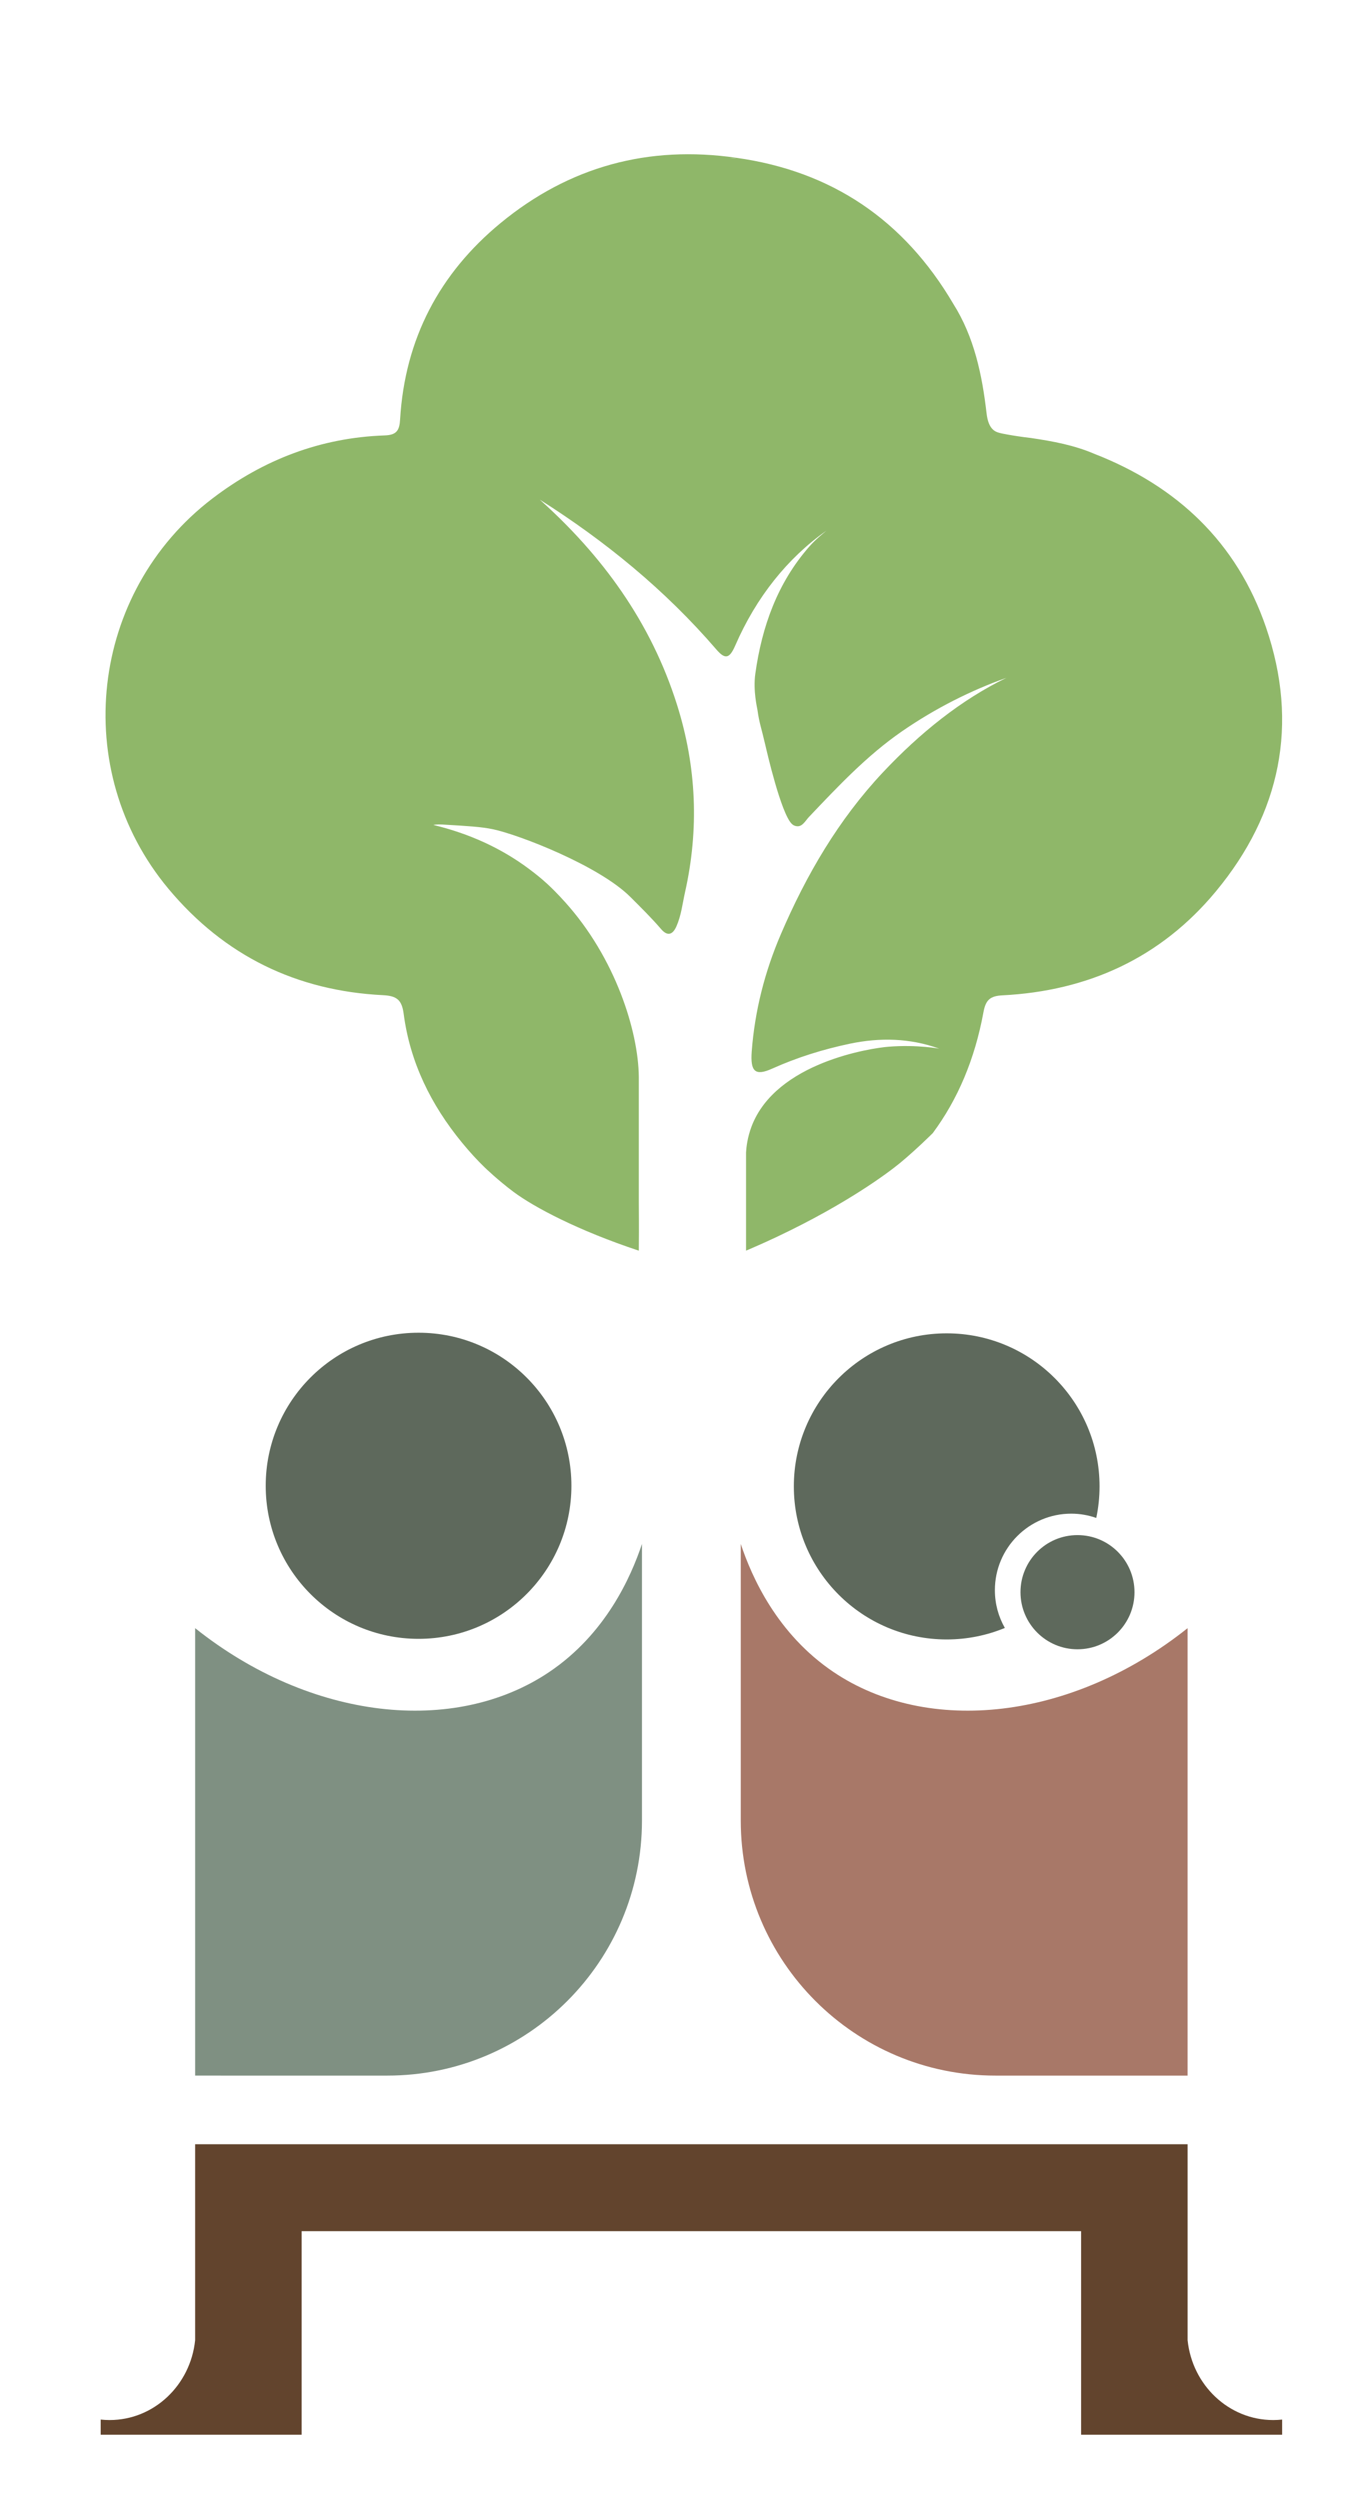
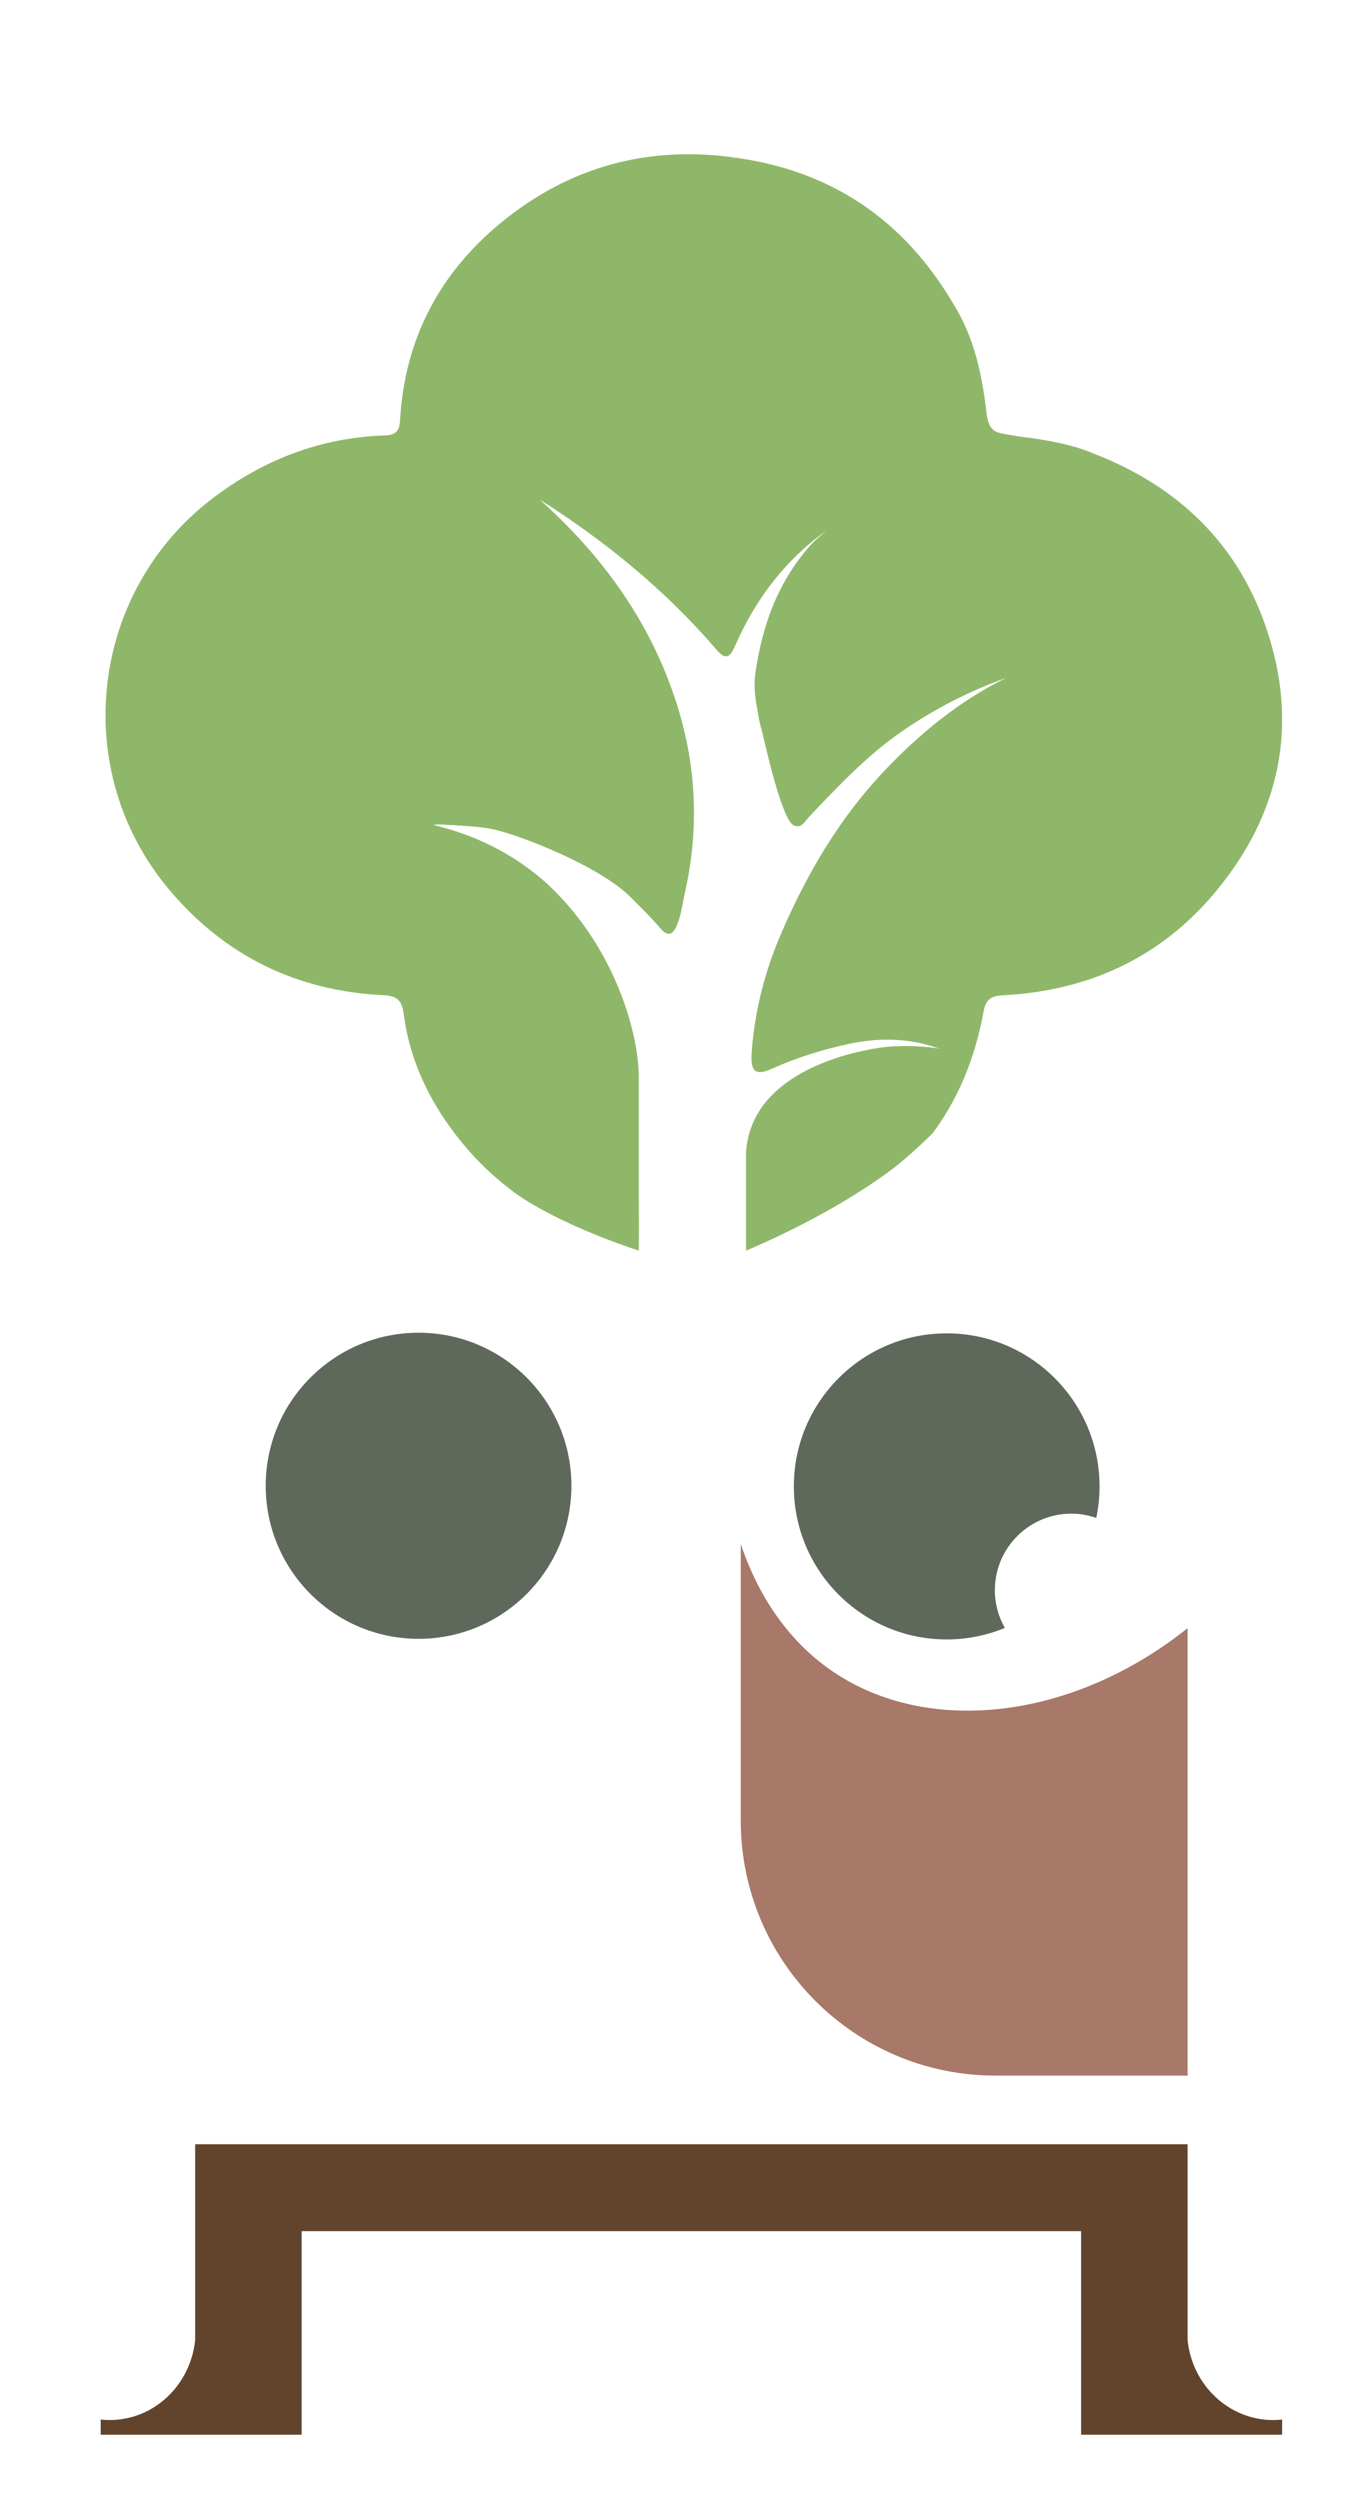
<svg xmlns="http://www.w3.org/2000/svg" version="1.1" id="Capa_1" x="0px" y="0px" width="104px" height="191px" viewBox="0 0 104 191" enable-background="new 0 0 104 191" xml:space="preserve">
  <g>
    <path fill="#A87868" d="M90.749,124.382c-8.832,7.041-19.826,8.222-27.06,3.348c-4.31-2.903-6.238-7.248-7.084-9.781v21.131   c0,10.761,8.713,19.484,19.461,19.484h14.683V124.382z" />
    <path fill="#5E695C" d="M81.862,115.635c0.67,0,1.31,0.119,1.909,0.326c0.163-0.777,0.25-1.583,0.25-2.409   c0-6.458-5.229-11.693-11.68-11.693c-6.451,0-11.68,5.235-11.68,11.693c0,6.458,5.229,11.693,11.68,11.693   c1.573,0,3.074-0.314,4.445-0.879c-0.485-0.852-0.763-1.833-0.763-2.884C76.023,118.254,78.637,115.635,81.862,115.635" />
-     <path fill="#5E695C" d="M82.336,117.272c-2.407,0-4.356,1.952-4.356,4.362c0,2.408,1.949,4.362,4.356,4.362   c2.407,0,4.356-1.953,4.356-4.362C86.691,119.224,84.742,117.272,82.336,117.272" />
    <path fill="#8FB769" d="M96.744,47.932c-2.232-6.521-6.83-10.808-13.118-13.261c-1.538-0.659-3.161-0.962-4.799-1.203l-0.011-0.003   c-0.752-0.087-1.378-0.187-1.841-0.27c-0.626-0.113-0.869-0.171-1.085-0.366c-0.283-0.257-0.434-0.663-0.504-1.272   c-0.34-2.925-0.939-5.809-2.545-8.353c-3.774-6.414-9.296-10.127-16.563-11.147c-0.173,0.037-0.344,0.047-0.517,0.05   c0.173-0.019,0.344-0.036,0.517-0.051c-6.714-0.976-12.773,0.654-18.034,4.99c-4.655,3.837-7.307,8.839-7.671,14.997   c-0.049,0.81-0.24,1.189-1.17,1.22c-4.883,0.169-9.262,1.836-13.171,4.819c-9.376,7.153-10.934,20.746-3.357,29.821   c4.284,5.129,9.808,7.796,16.393,8.123c1.025,0.051,1.436,0.34,1.576,1.409c0.484,3.729,2.096,6.97,4.44,9.832   c0.609,0.743,1.18,1.363,1.758,1.922c0,0,1.003,0.972,2.201,1.865c1.566,1.168,4.929,2.951,9.571,4.49   c0.003-0.309,0.007-0.785,0.009-1.369c0.001-0.406,0.001-1.103-0.009-2.381c-0.004-0.533,0-0.492,0-2.708v-2.222v-4.6   c-0.033-3.478-1.784-9.096-5.655-13.372c-1.032-1.139-1.692-1.728-2.707-2.491c-2.157-1.618-4.613-2.721-7.313-3.374   c-0.071-0.017,0.292-0.06,0.653-0.039c1.989,0.117,2.984,0.174,3.887,0.364c1.985,0.419,8.097,2.781,10.495,5.175   c0.799,0.797,1.602,1.589,2.341,2.448c0.487,0.567,0.883,0.444,1.17-0.2c0.369-0.823,0.462-1.725,0.657-2.595   c1.086-4.829,0.885-9.599-0.603-14.325c-1.989-6.324-5.725-11.417-10.494-15.687c4.966,3.141,9.562,6.88,13.488,11.441   c0.675,0.783,1.009,0.722,1.452-0.297c1.598-3.681,3.996-6.682,6.971-8.777c-0.284,0.242-0.837,0.677-1.313,1.219   c-2.432,2.775-3.621,6.101-4.126,9.715c-0.182,1.292,0.144,2.624,0.163,2.761c0.149,1.056,0.286,1.316,0.606,2.702   c0.104,0.452,1.18,5.15,2.006,5.995c0.127,0.13,0.244,0.157,0.294,0.171c0.5,0.143,0.737-0.379,1.035-0.692   c2.221-2.339,4.427-4.687,7.094-6.531c2.57-1.776,5.325-3.151,7.99-4.093c-3.458,1.676-6.617,4.219-9.446,7.231   c-3.387,3.607-5.845,7.82-7.791,12.357c-1.223,2.85-1.991,5.839-2.225,8.953c-0.116,1.556,0.27,1.895,1.566,1.313   c1.911-0.858,3.894-1.475,5.929-1.902c2.297-0.482,4.586-0.434,6.824,0.373c0.059,0.021-1.619-0.323-3.869-0.144   c-1.272,0.101-8.59,1.168-10.46,6.084c-0.32,0.843-0.4,1.583-0.424,1.996v6.075v1.425c0.52-0.22,1.369-0.589,2.402-1.077   c5.325-2.519,8.482-4.895,9.349-5.608c1.25-1.029,2.517-2.294,2.517-2.294c1.906-2.57,3.211-5.634,3.87-9.223   c0.174-0.955,0.51-1.253,1.446-1.302c6.517-0.332,12.09-2.835,16.326-7.951C97.847,62.139,99.276,55.33,96.744,47.932" />
-     <path fill="#7F9082" d="M14.912,124.382c8.832,7.041,19.826,8.222,27.06,3.348c4.31-2.903,6.238-7.248,7.084-9.781v21.131   c0,10.761-8.713,19.484-19.461,19.484H14.912V124.382z" />
    <path fill="#5E695C" d="M43.664,113.505c0-6.458-5.229-11.693-11.68-11.693s-11.68,5.235-11.68,11.693   c0,6.458,5.229,11.693,11.68,11.693S43.664,119.963,43.664,113.505" />
    <path fill="#62442D" d="M97.291,184.878c-3.396,0-6.189-2.672-6.541-6.101v-14.97h-7.21h-0.929H15.493v0.001h-0.582v14.971   c-0.352,3.428-3.143,6.099-6.535,6.099c-0.231,0-0.459-0.013-0.683-0.037v1.159h7.218h0.039h8.099V170.45h59.562V186h8.1h0.039   h7.224v-1.159C97.749,184.865,97.522,184.878,97.291,184.878" />
  </g>
</svg>